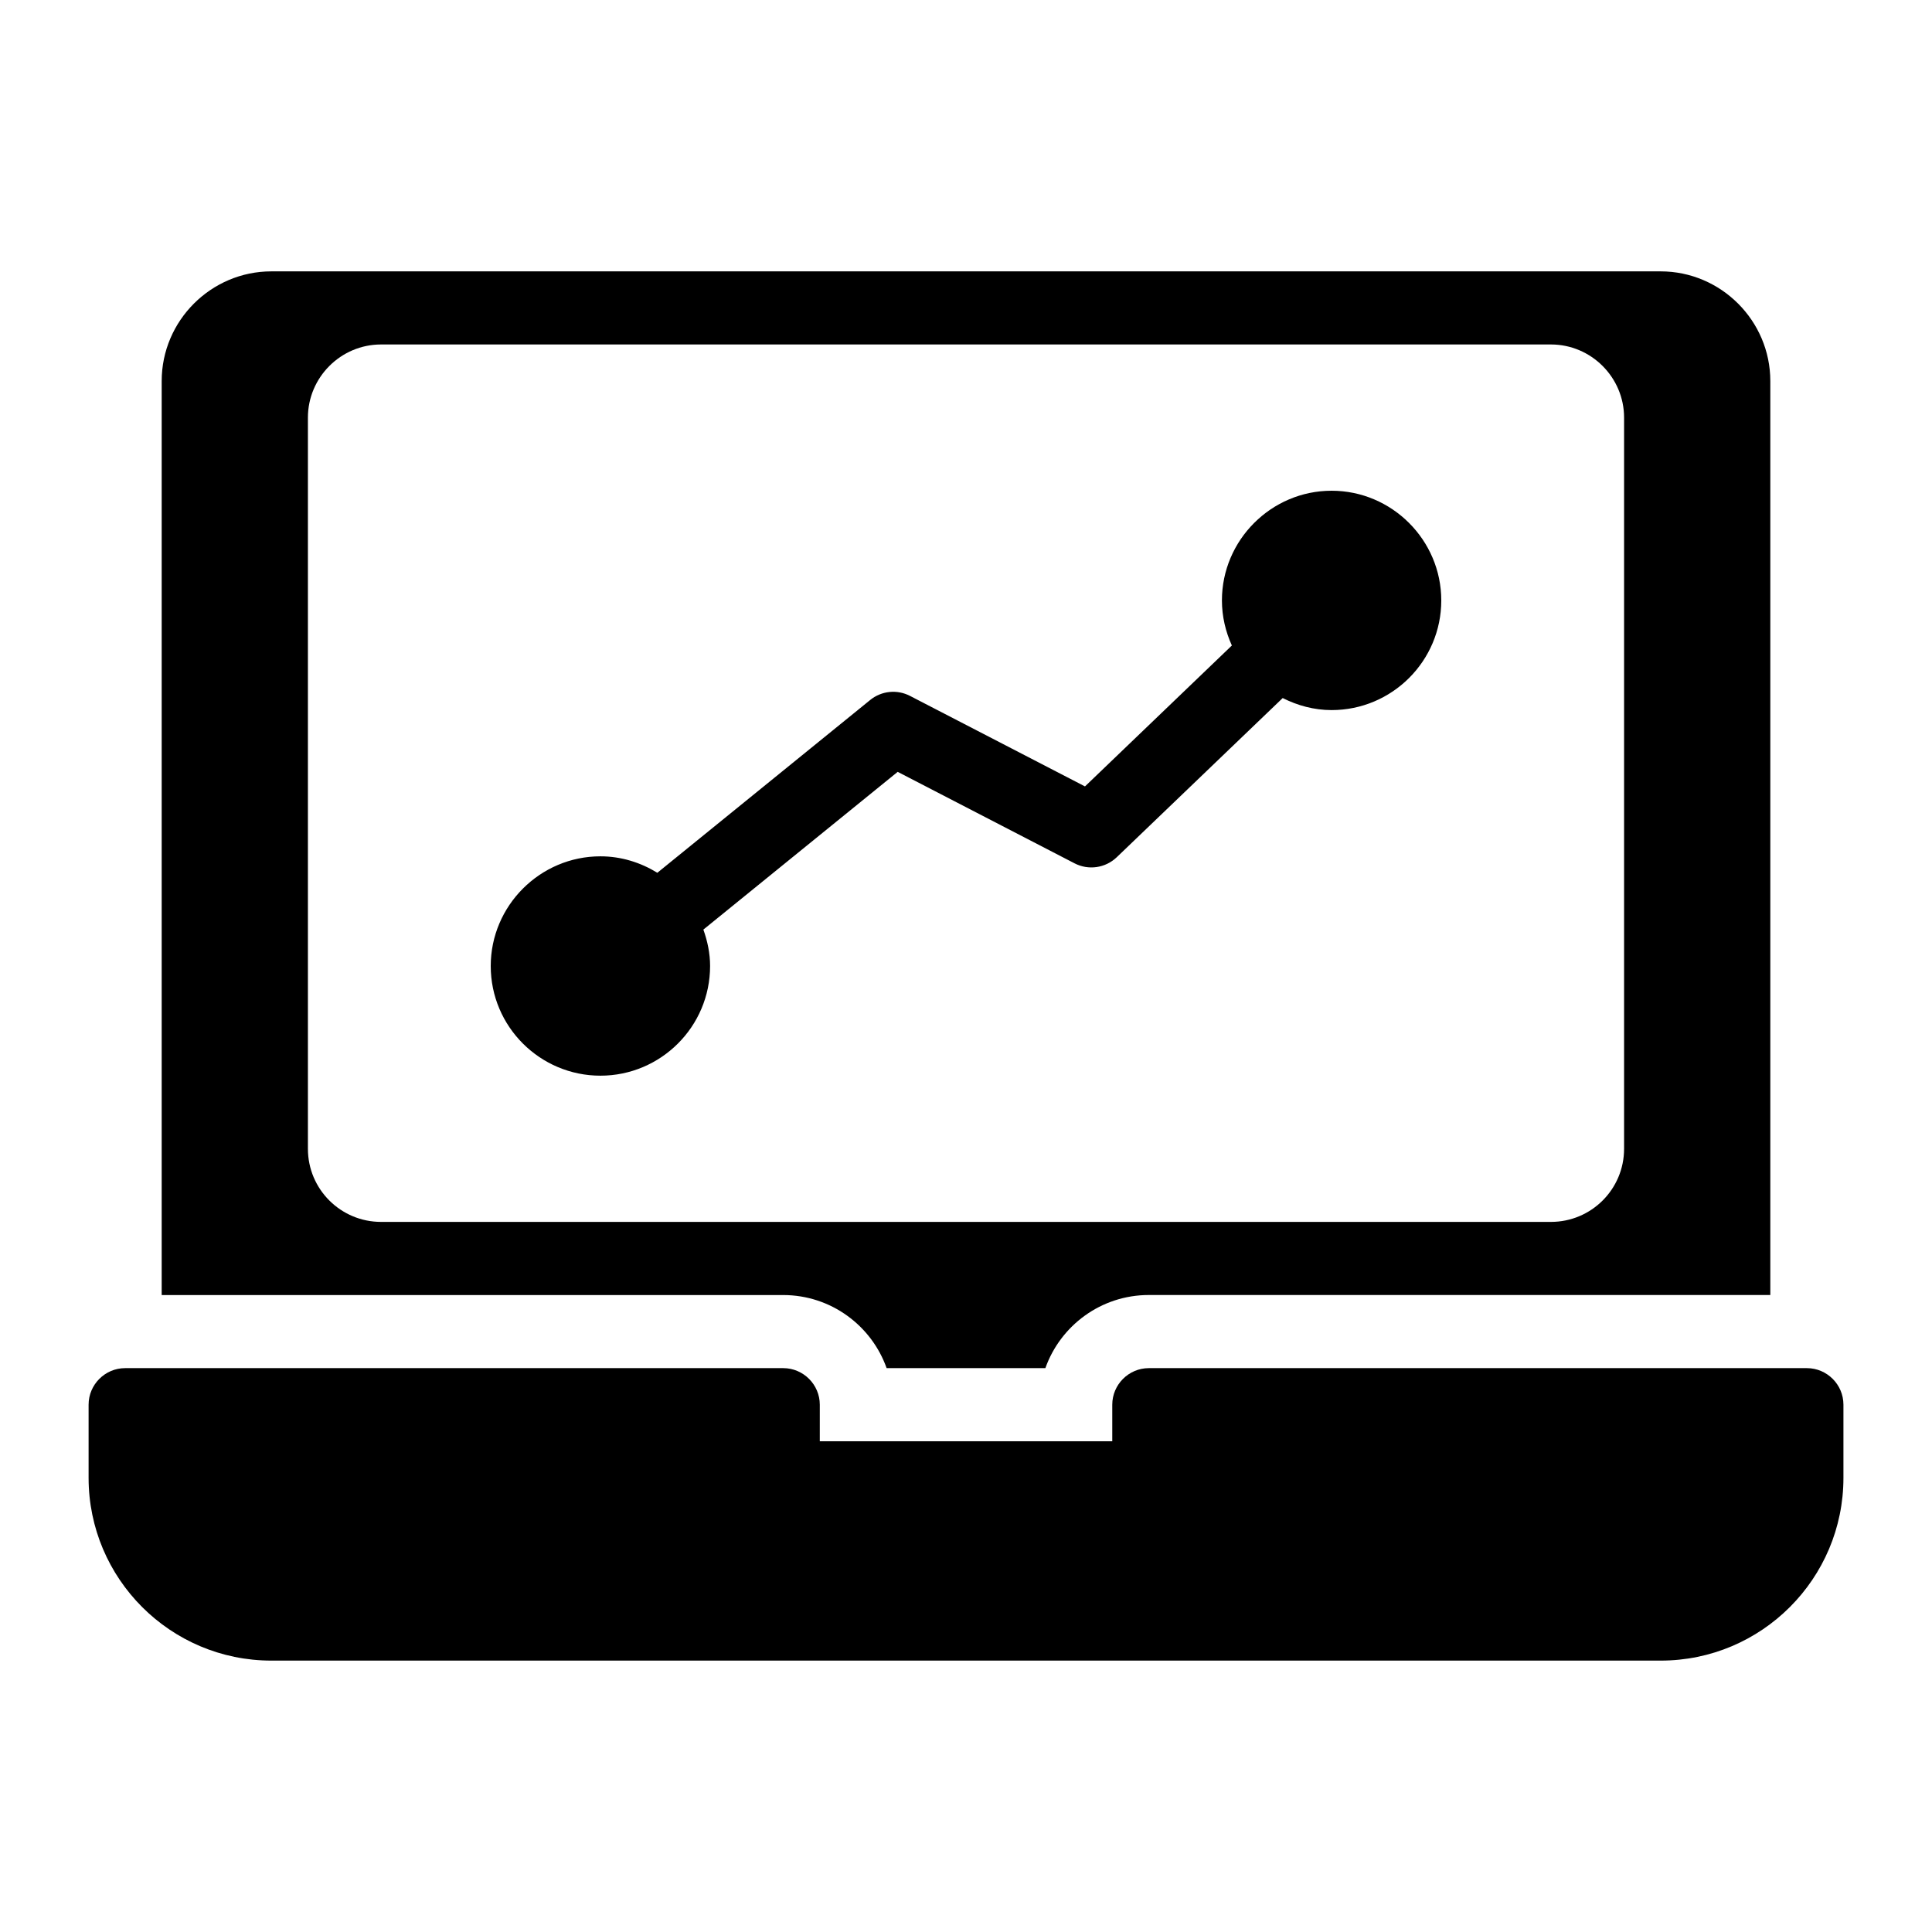
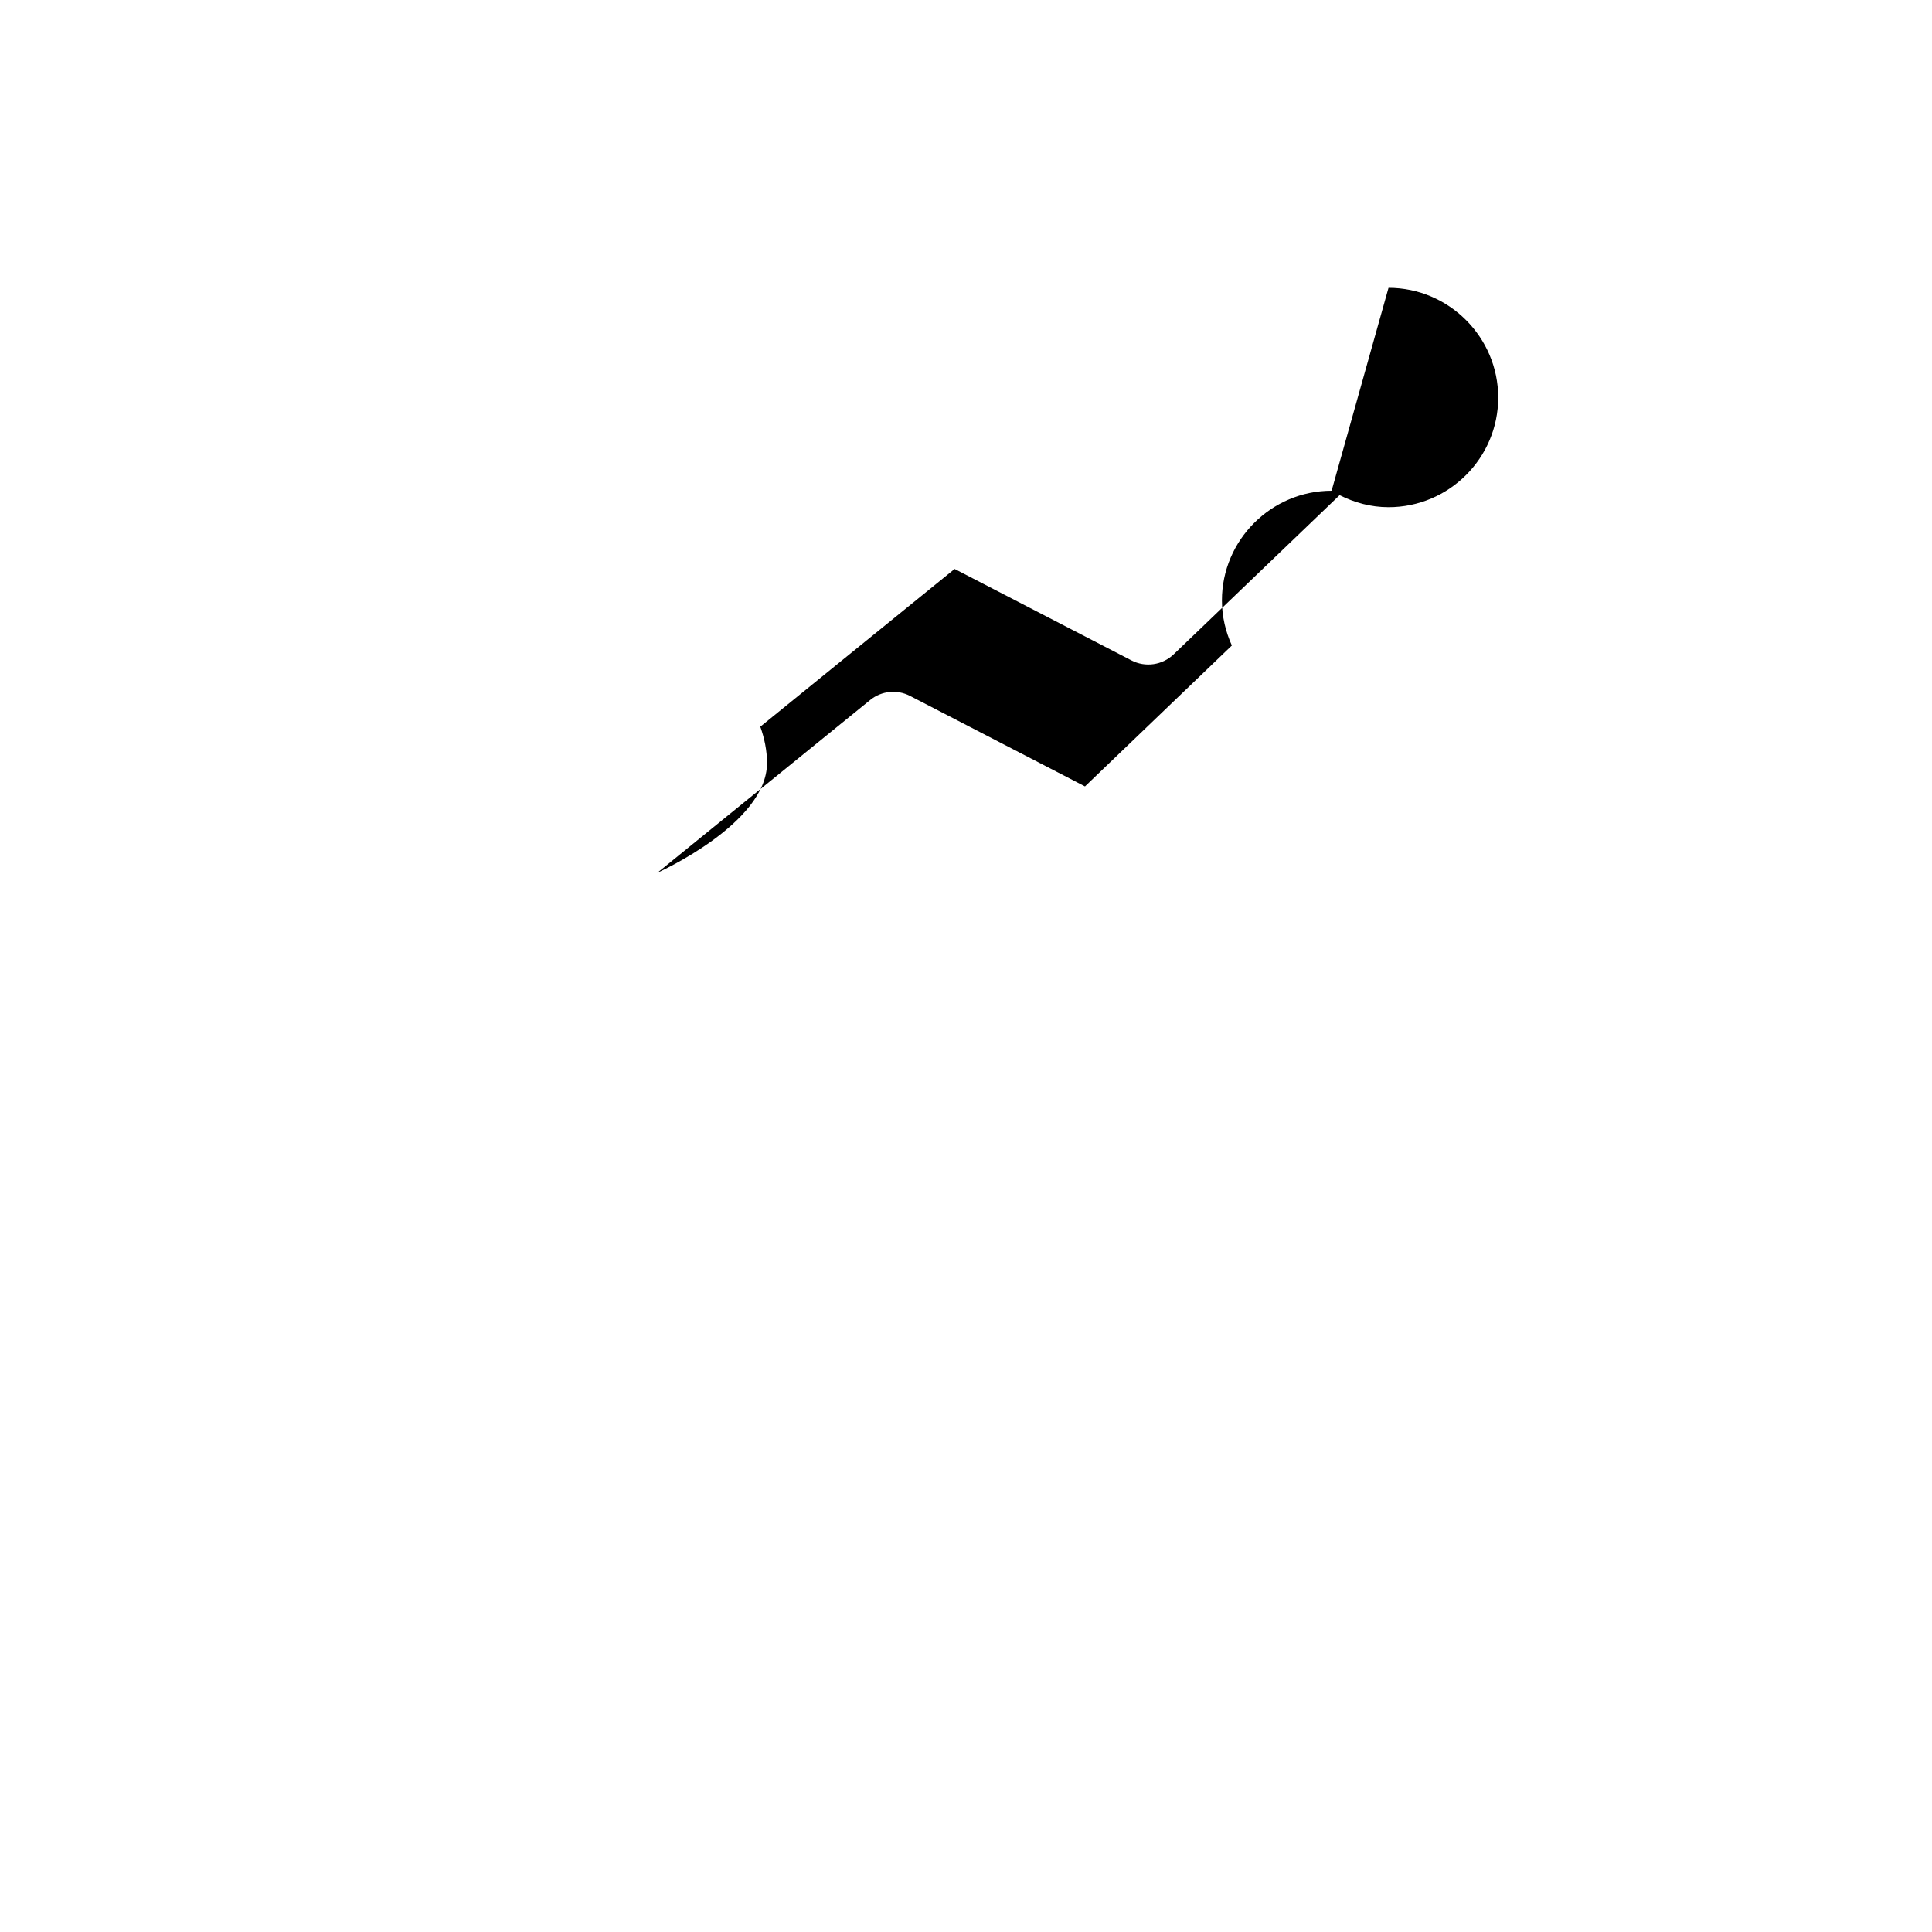
<svg xmlns="http://www.w3.org/2000/svg" fill="#000000" width="800px" height="800px" version="1.1" viewBox="144 144 512 512">
  <g>
-     <path d="m496.89 274.05c-15.984 0-29.066 13.078-29.066 29.066 0 4.273 0.977 8.297 2.633 11.949l-38.926 37.344-46.363-23.984c-3.426-1.777-7.566-1.352-10.559 1.082l-56.406 45.789c-4.418-2.711-9.551-4.359-15.086-4.359-15.984 0-29.066 13.078-29.066 29.066 0 16.082 13.078 29.066 29.066 29.066s29.066-12.984 29.066-29.066c0-3.394-0.699-6.613-1.781-9.648l51.496-41.805 46.883 24.25c3.68 1.902 8.164 1.246 11.16-1.613l43.988-42.195c3.922 1.977 8.285 3.191 12.961 3.191 15.988 0 29.066-12.984 29.066-29.066-0.004-15.988-13.082-29.066-29.066-29.066z" />
-     <path d="m378.96 506.57h42.074c3.996-11.277 14.773-19.379 27.406-19.379h164.71v-242.21c0-15.984-13.078-29.066-29.066-29.066h-368.17c-15.984 0-29.066 13.078-29.066 29.066v242.22h164.71c12.633 0 23.41 8.098 27.406 19.375zm-153.36-58.133v-193.77c0-10.656 8.719-19.379 19.379-19.379h310.04c10.656 0 19.379 8.719 19.379 19.379v193.77c0 10.754-8.719 19.379-19.379 19.379h-310.04c-10.656 0-19.379-8.625-19.379-19.379z" />
-     <path d="m622.84 506.57h-174.39c-5.328 0-9.688 4.359-9.688 9.688v9.688h-77.508v-9.688c0-5.328-4.359-9.688-9.688-9.688h-174.4c-5.328 0-9.688 4.359-9.688 9.688v19.379c0 26.742 21.703 48.441 48.441 48.441h368.17c26.742 0 48.441-21.703 48.441-48.441v-19.379c0.004-5.328-4.359-9.688-9.688-9.688z" />
+     <path d="m496.89 274.05c-15.984 0-29.066 13.078-29.066 29.066 0 4.273 0.977 8.297 2.633 11.949l-38.926 37.344-46.363-23.984c-3.426-1.777-7.566-1.352-10.559 1.082l-56.406 45.789s29.066-12.984 29.066-29.066c0-3.394-0.699-6.613-1.781-9.648l51.496-41.805 46.883 24.25c3.68 1.902 8.164 1.246 11.16-1.613l43.988-42.195c3.922 1.977 8.285 3.191 12.961 3.191 15.988 0 29.066-12.984 29.066-29.066-0.004-15.988-13.082-29.066-29.066-29.066z" />
  </g>
</svg>